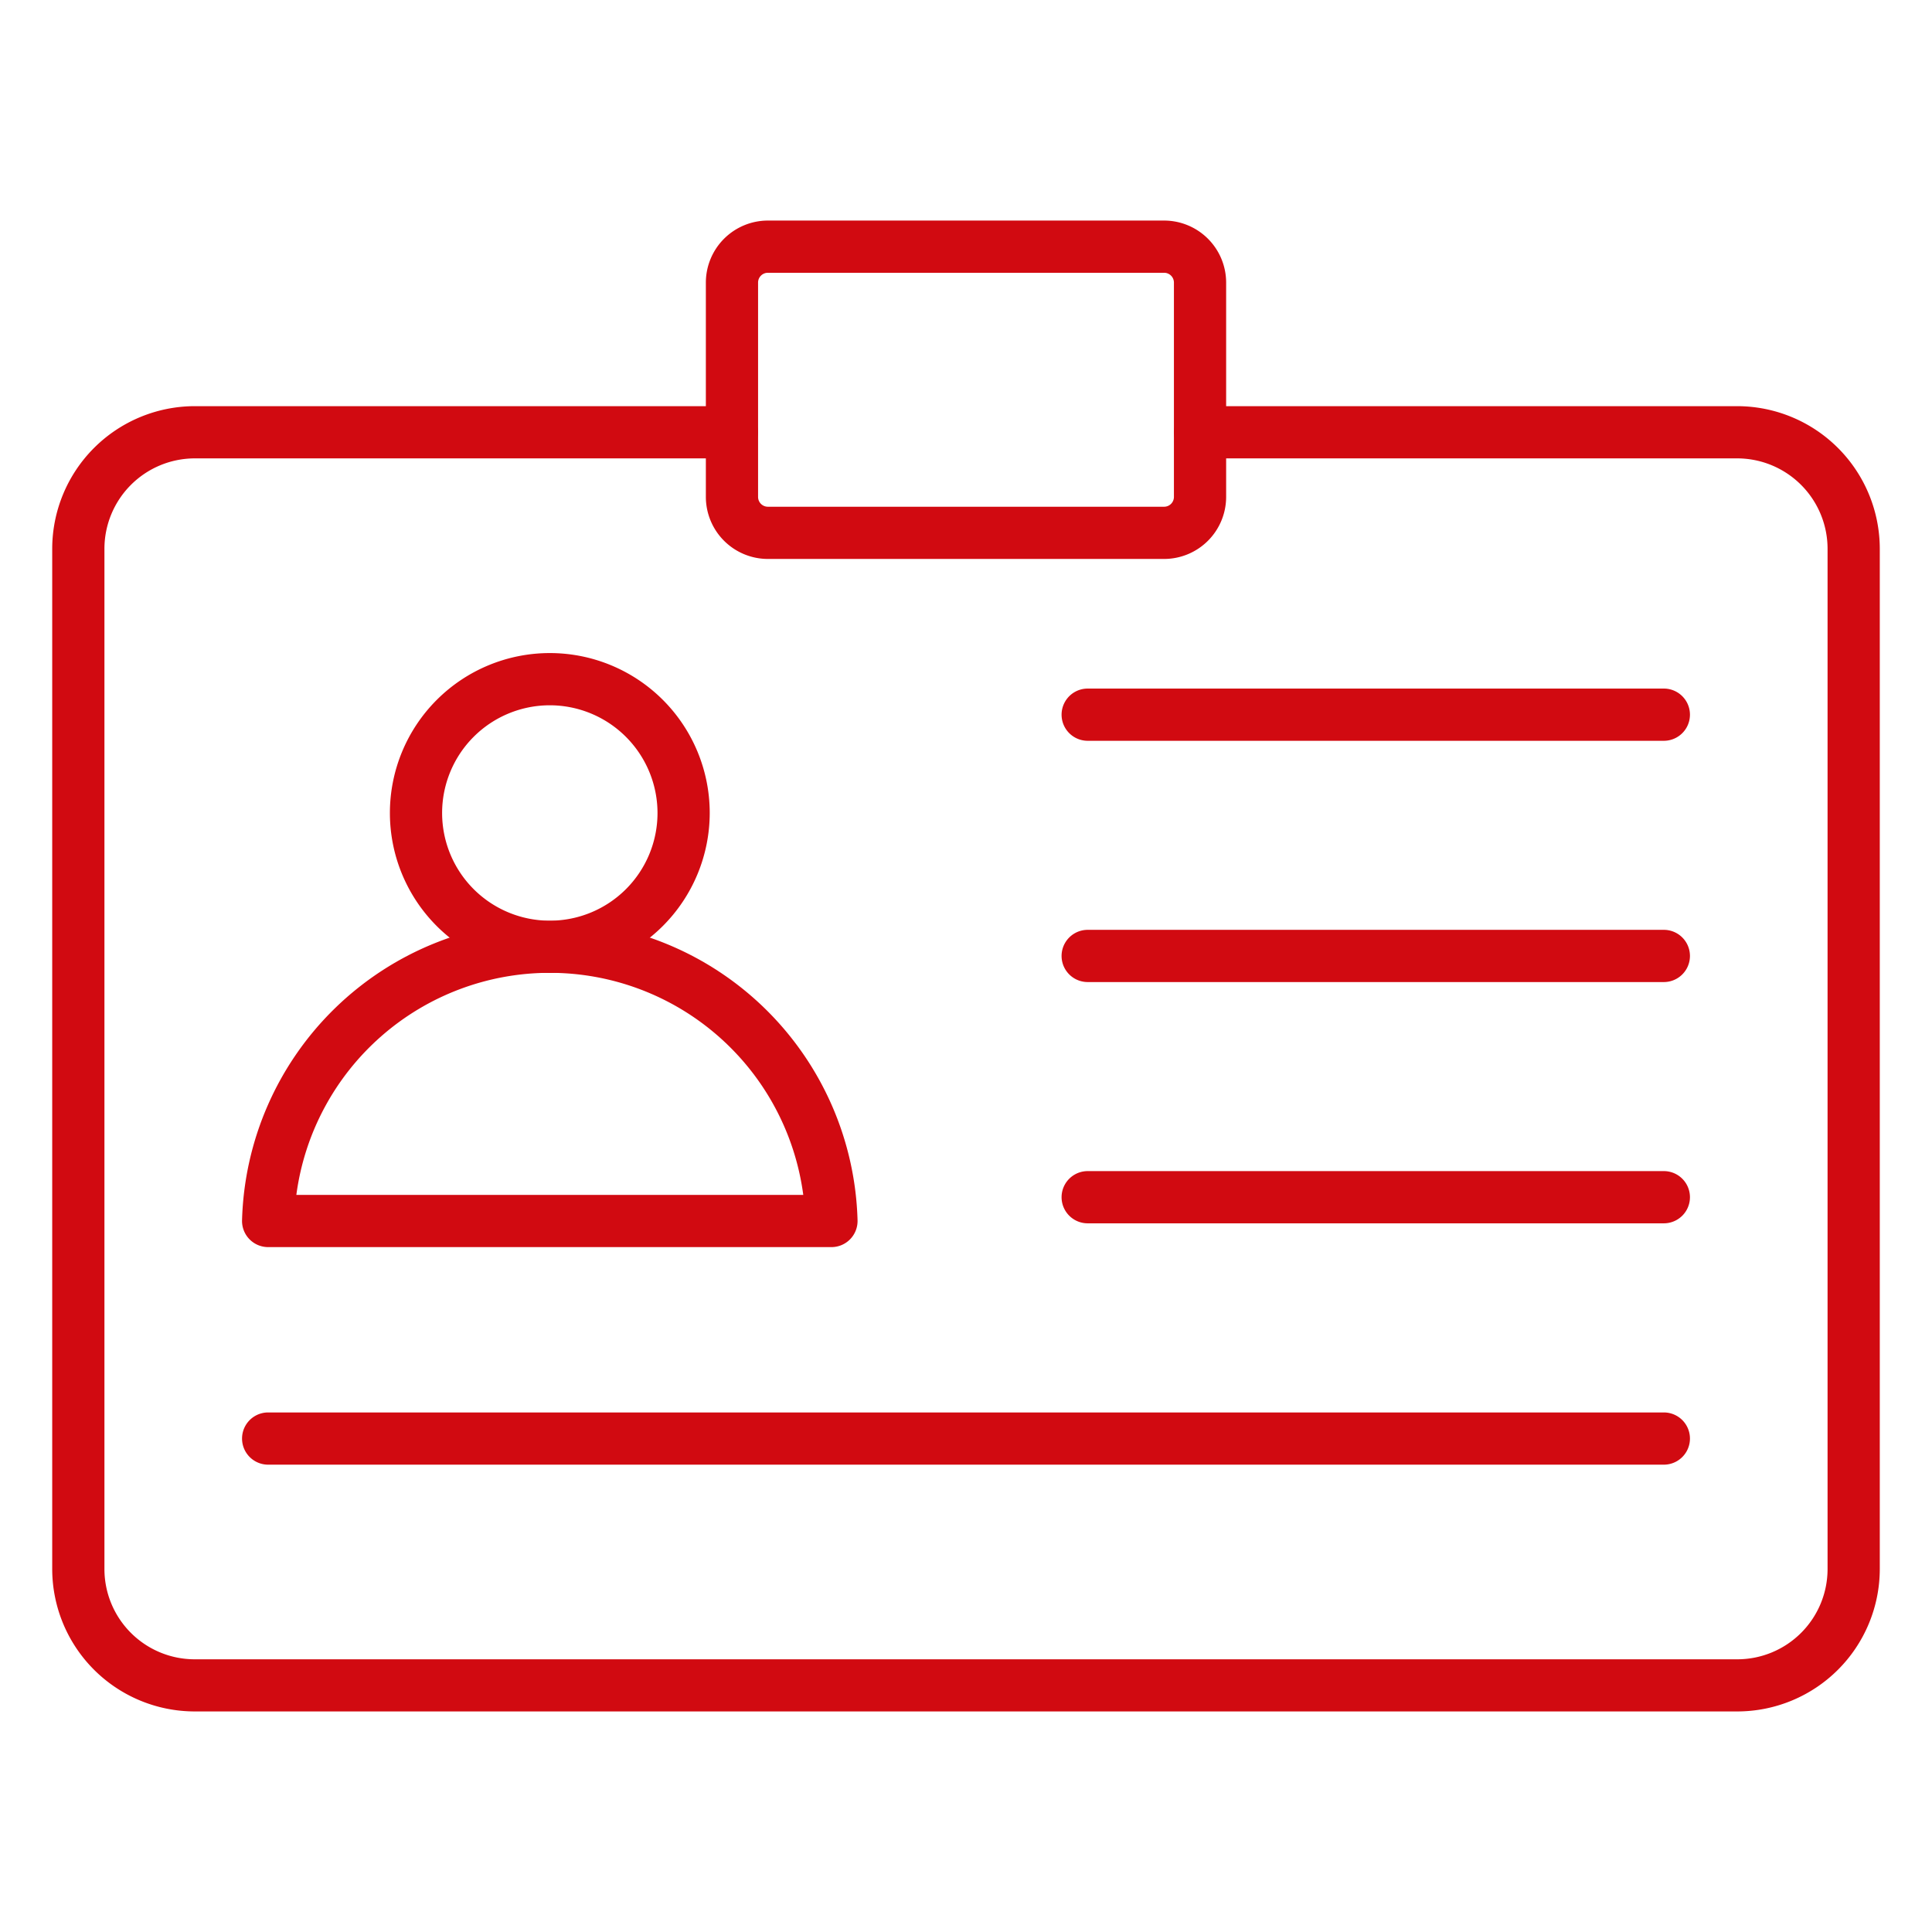
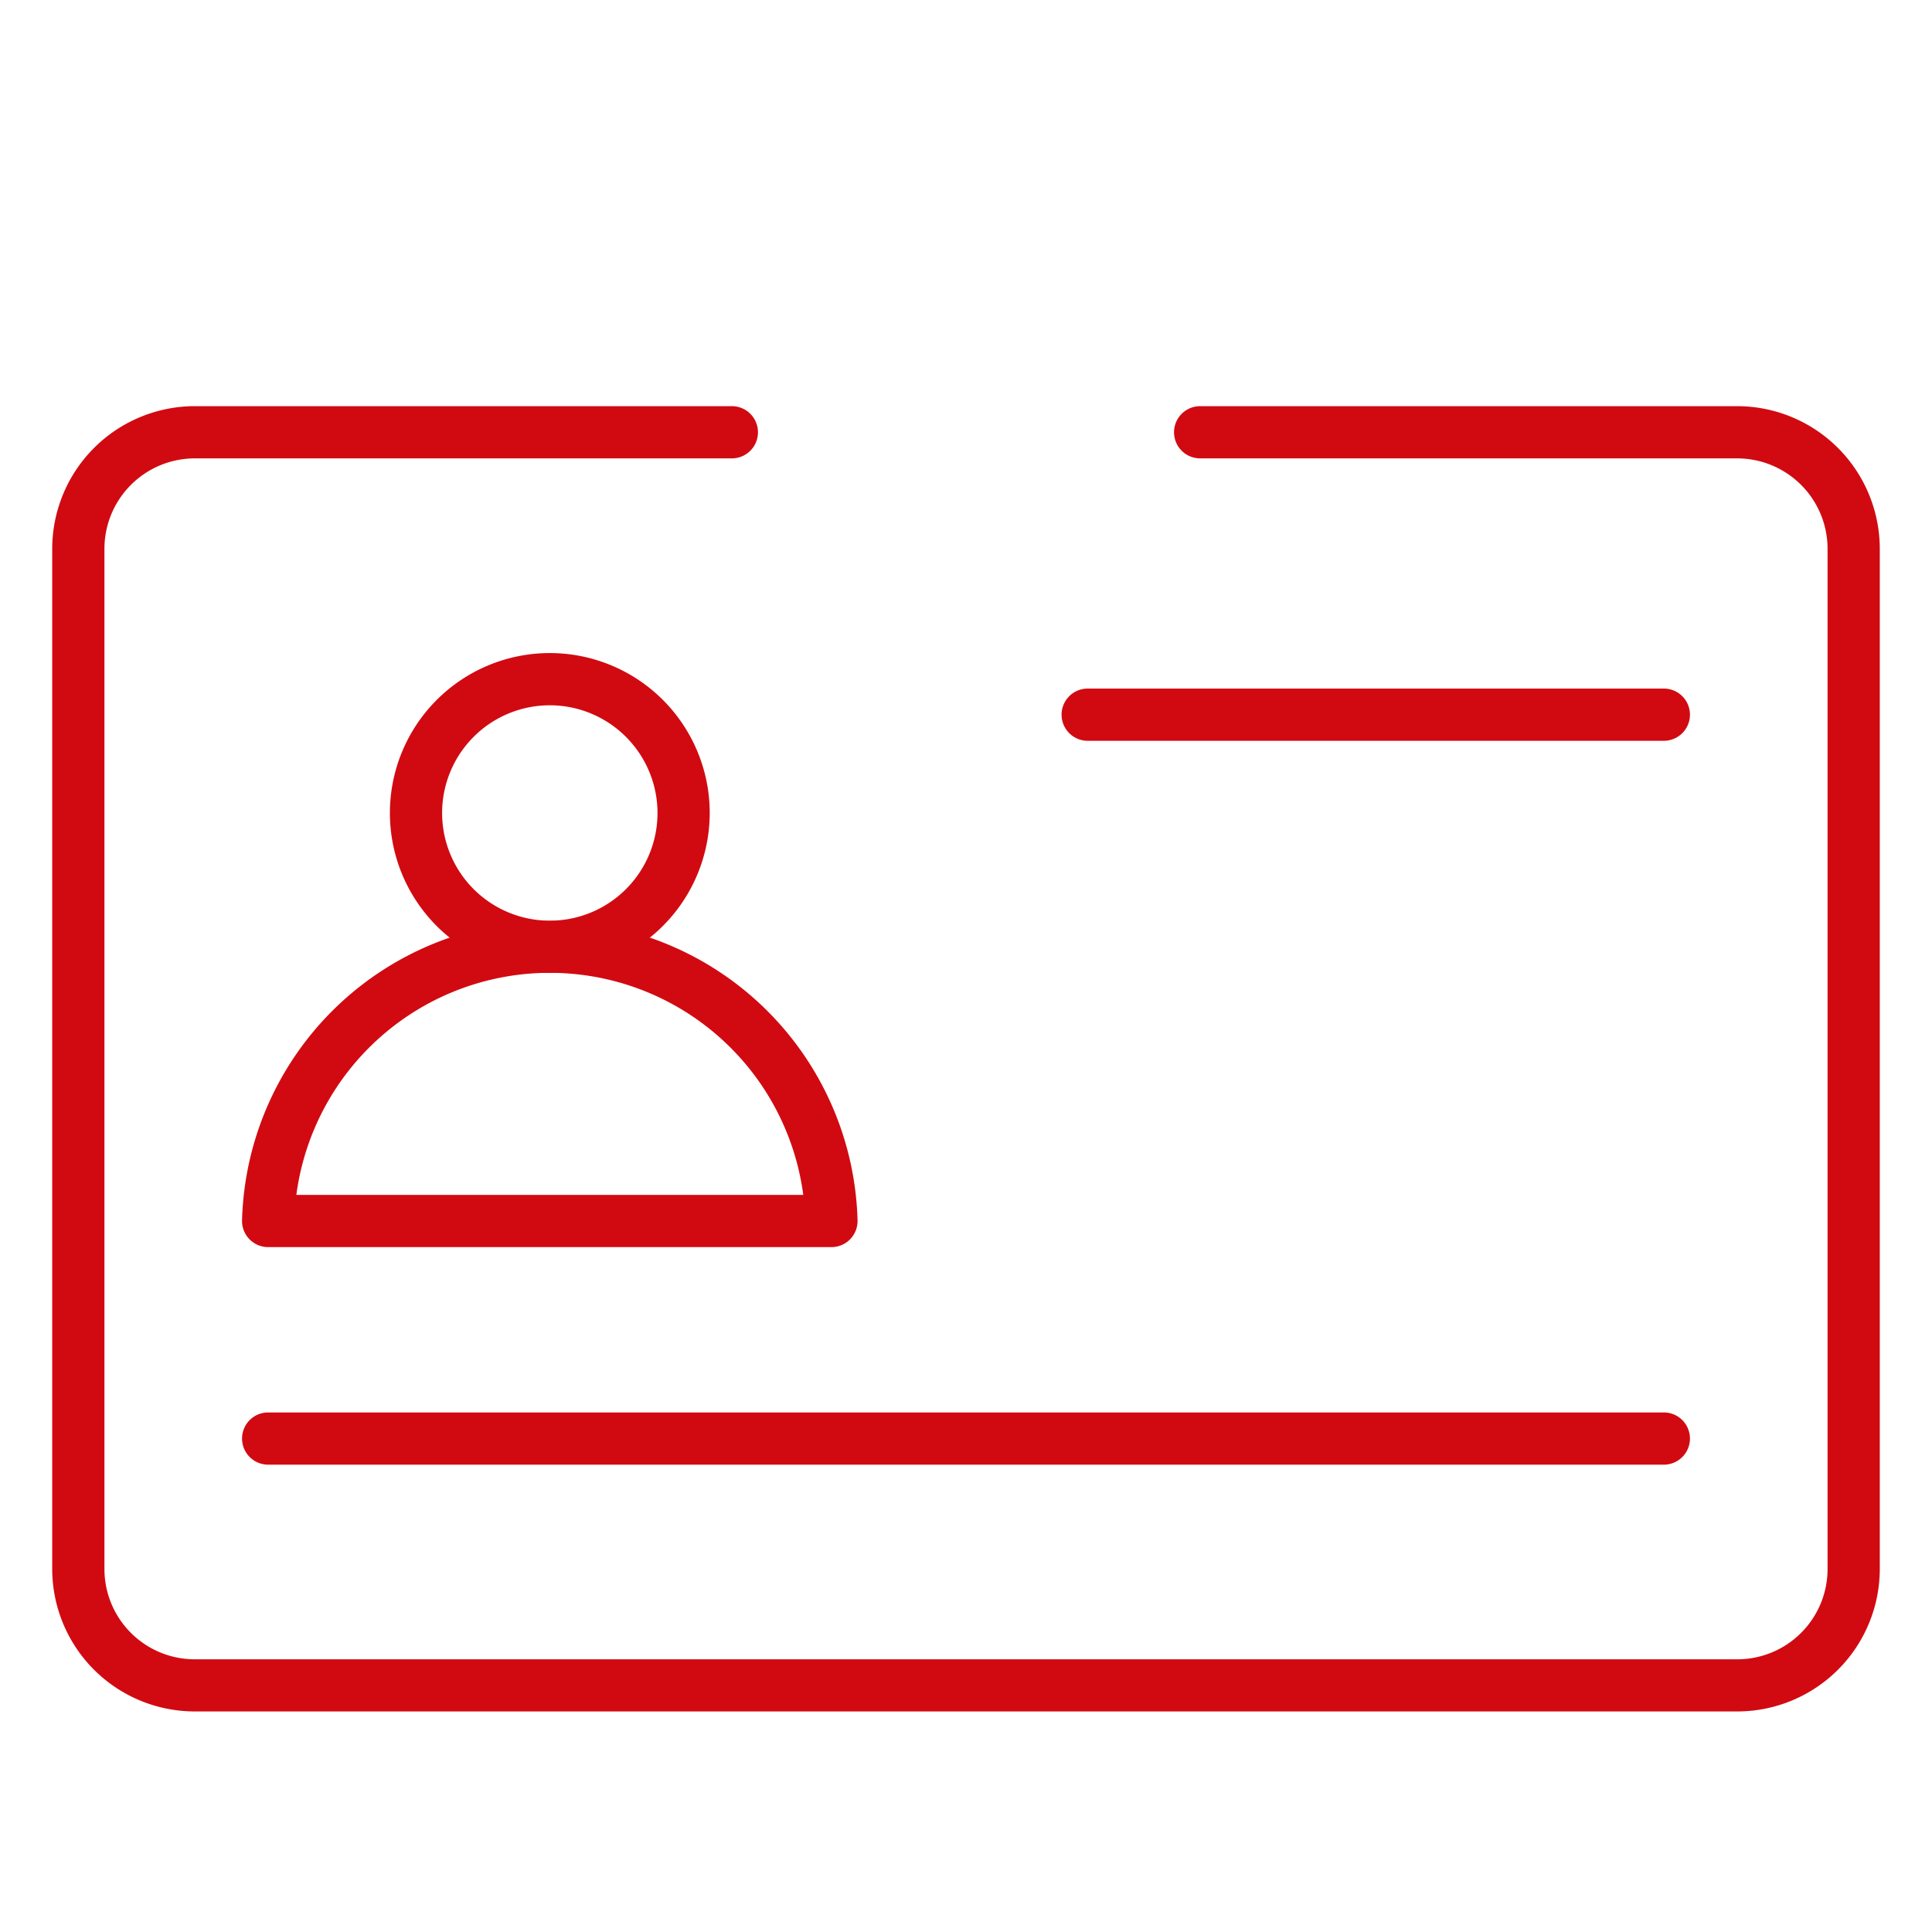
<svg xmlns="http://www.w3.org/2000/svg" height="512px" viewBox="0 0 74 74" width="512px">
  <g id="line_icons" data-name="line icons">
    <path d="m66.545 65.552h-59.09a5.461 5.461 0 0 1 -5.455-5.452v-39.077a5.467 5.467 0 0 1 5.455-5.466h20.577a1 1 0 1 1 0 2h-20.577a3.465 3.465 0 0 0 -3.455 3.466v39.077a3.459 3.459 0 0 0 3.455 3.455h59.09a3.459 3.459 0 0 0 3.455-3.455v-39.077a3.465 3.465 0 0 0 -3.455-3.466h-20.577a1 1 0 1 1 0-2h20.577a5.467 5.467 0 0 1 5.455 5.466v39.077a5.461 5.461 0 0 1 -5.455 5.452z" fill="#D10A11" />
-     <path d="m44.589 21.409h-15.178a2.378 2.378 0 0 1 -2.375-2.375v-8.211a2.378 2.378 0 0 1 2.375-2.375h15.178a2.378 2.378 0 0 1 2.375 2.375v8.211a2.378 2.378 0 0 1 -2.375 2.375zm-15.178-10.961a.376.376 0 0 0 -.375.375v8.211a.376.376 0 0 0 .375.375h15.178a.376.376 0 0 0 .375-.375v-8.211a.376.376 0 0 0 -.375-.375z" fill="#D10A11" />
    <path d="m21.059 37.264a6.125 6.125 0 1 1 6.125-6.125 6.132 6.132 0 0 1 -6.125 6.125zm0-10.25a4.125 4.125 0 1 0 4.125 4.125 4.129 4.129 0 0 0 -4.125-4.125z" fill="#D10A11" />
    <path d="m31.847 47.767h-21.576a1 1 0 0 1 -1-1.028 11.792 11.792 0 0 1 23.575 0 1 1 0 0 1 -1 1.028zm-20.5-2h19.42a9.793 9.793 0 0 0 -19.416 0z" fill="#D10A11" />
    <path d="m63.729 28.374h-22.068a1 1 0 0 1 0-2h22.068a1 1 0 0 1 0 2z" fill="#D10A11" />
-     <path d="m63.729 37.615h-22.068a1 1 0 0 1 0-2h22.068a1 1 0 0 1 0 2z" fill="#D10A11" />
-     <path d="m63.729 46.856h-22.068a1 1 0 0 1 0-2h22.068a1 1 0 0 1 0 2z" fill="#D10A11" />
    <path d="m63.729 56.1h-53.458a1 1 0 0 1 0-2h53.458a1 1 0 0 1 0 2z" fill="#D10A11" />
  </g>
</svg>